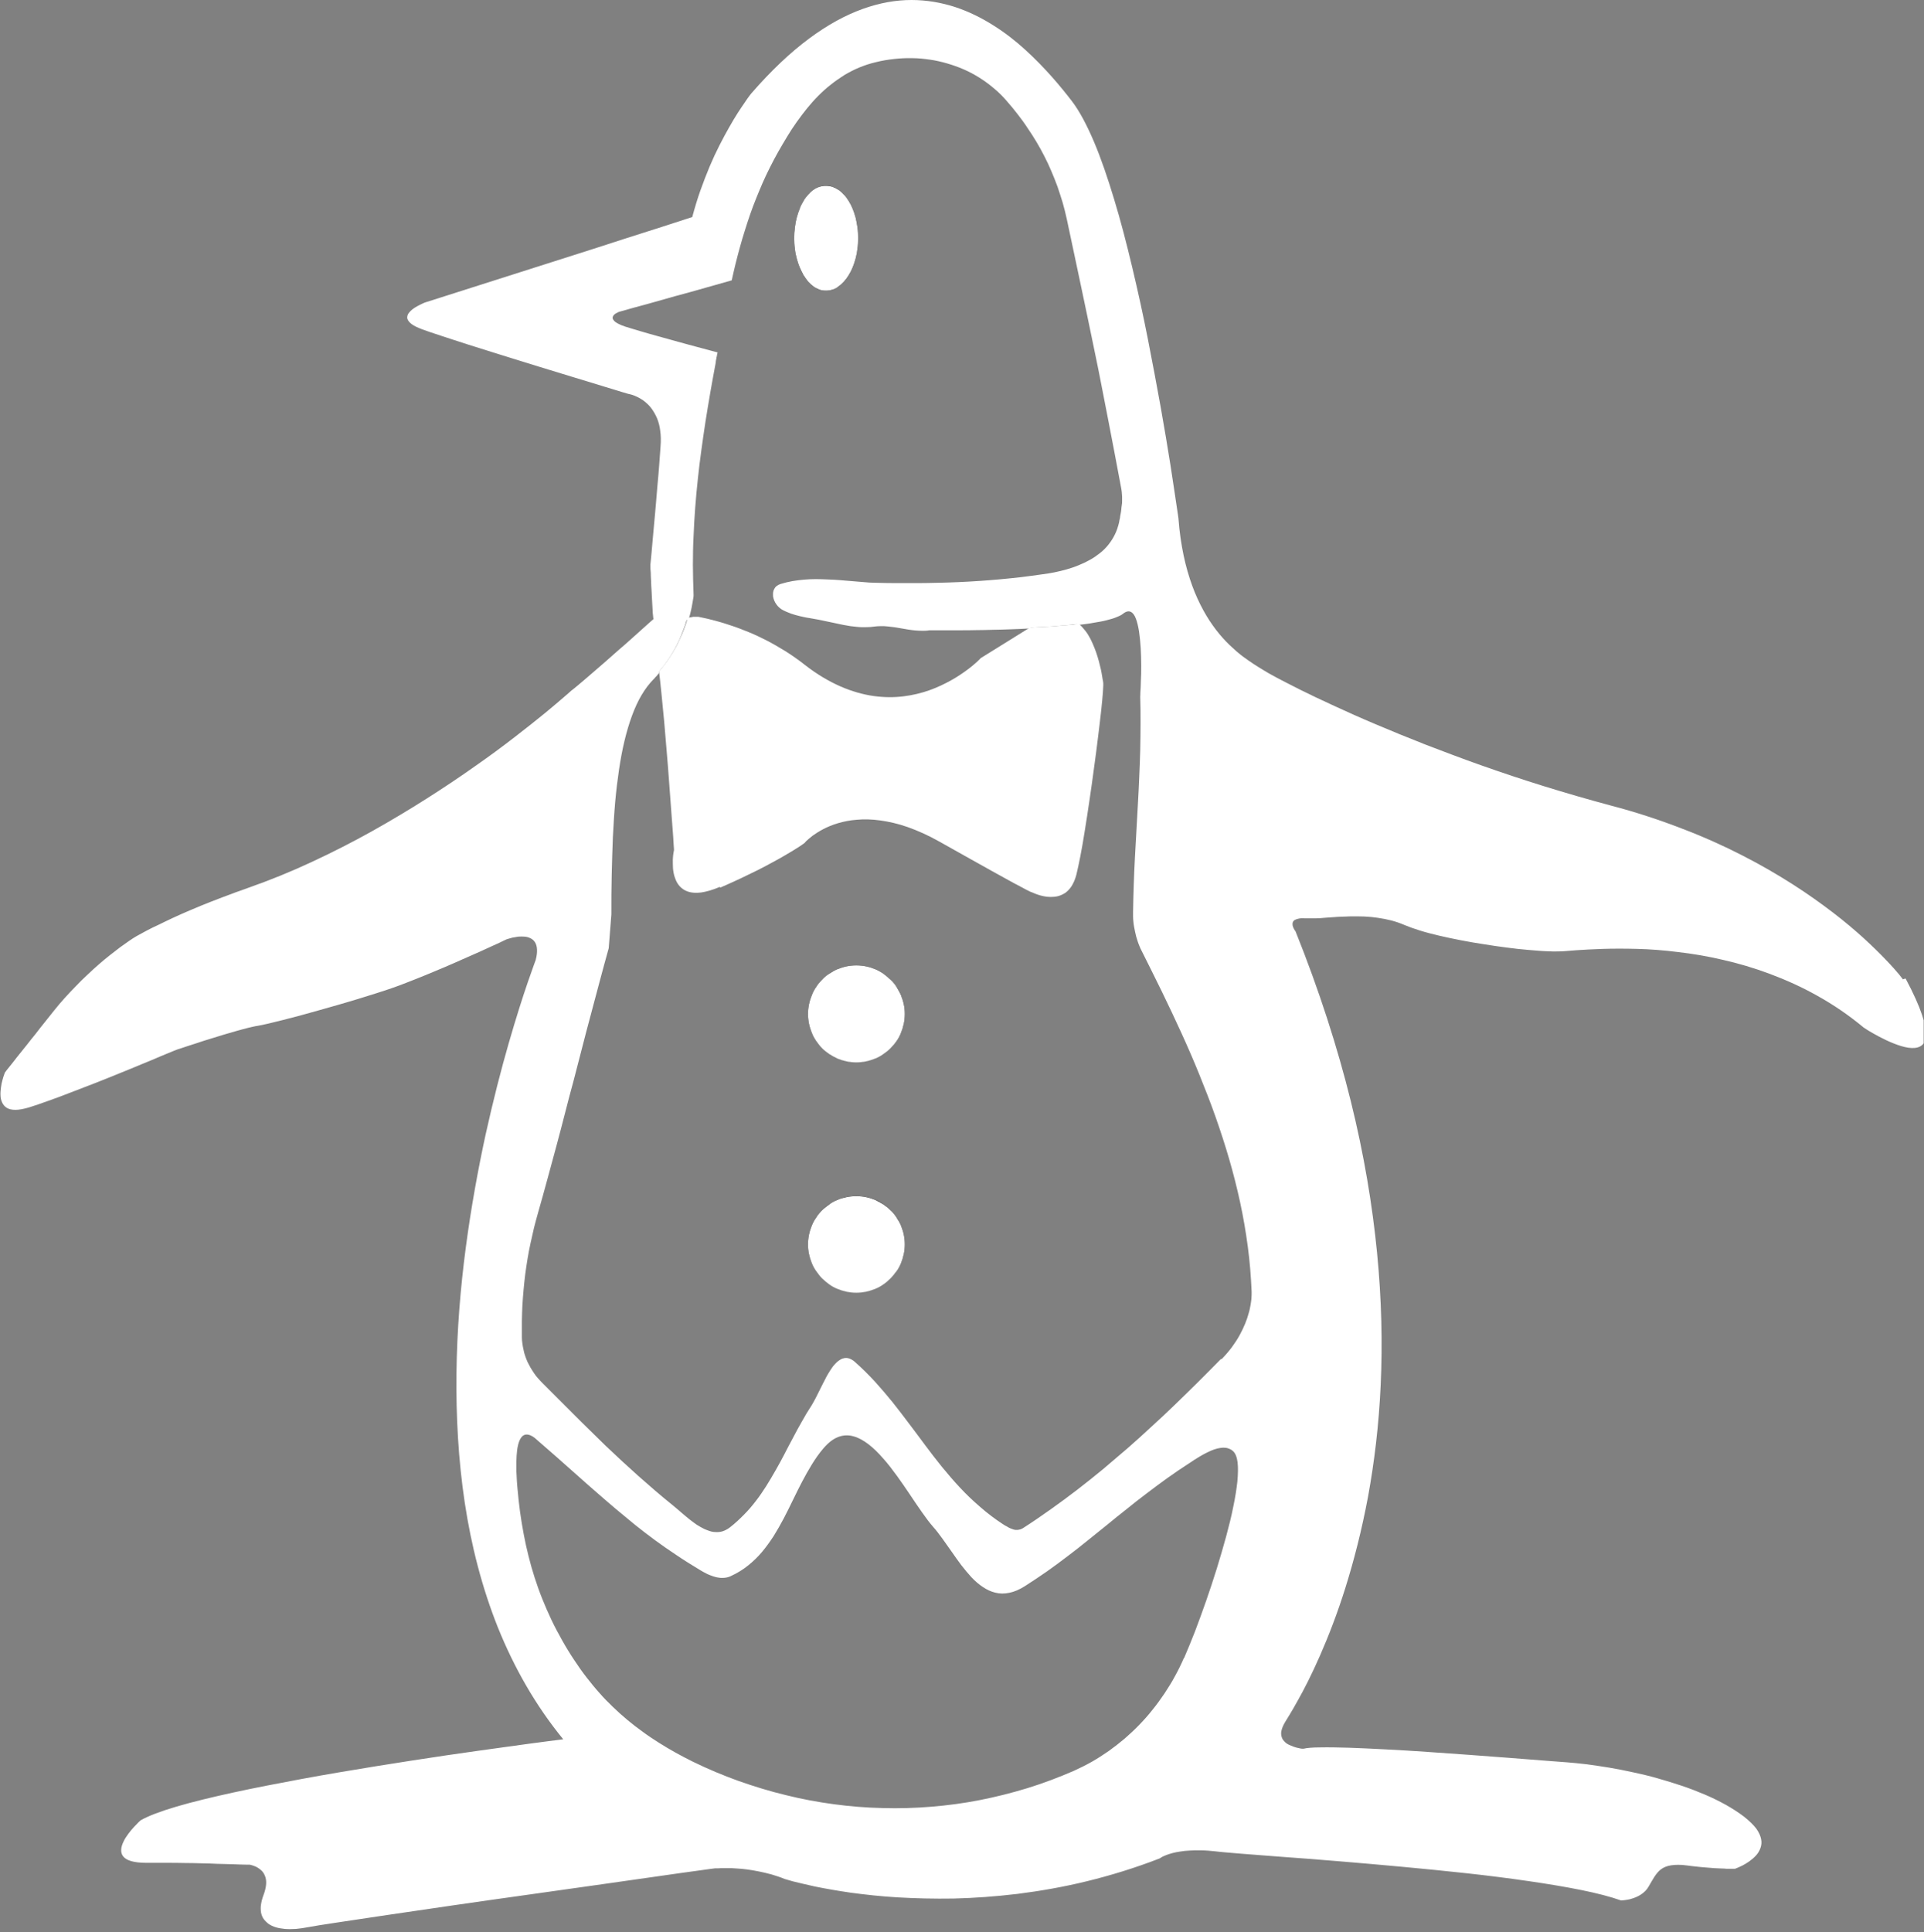
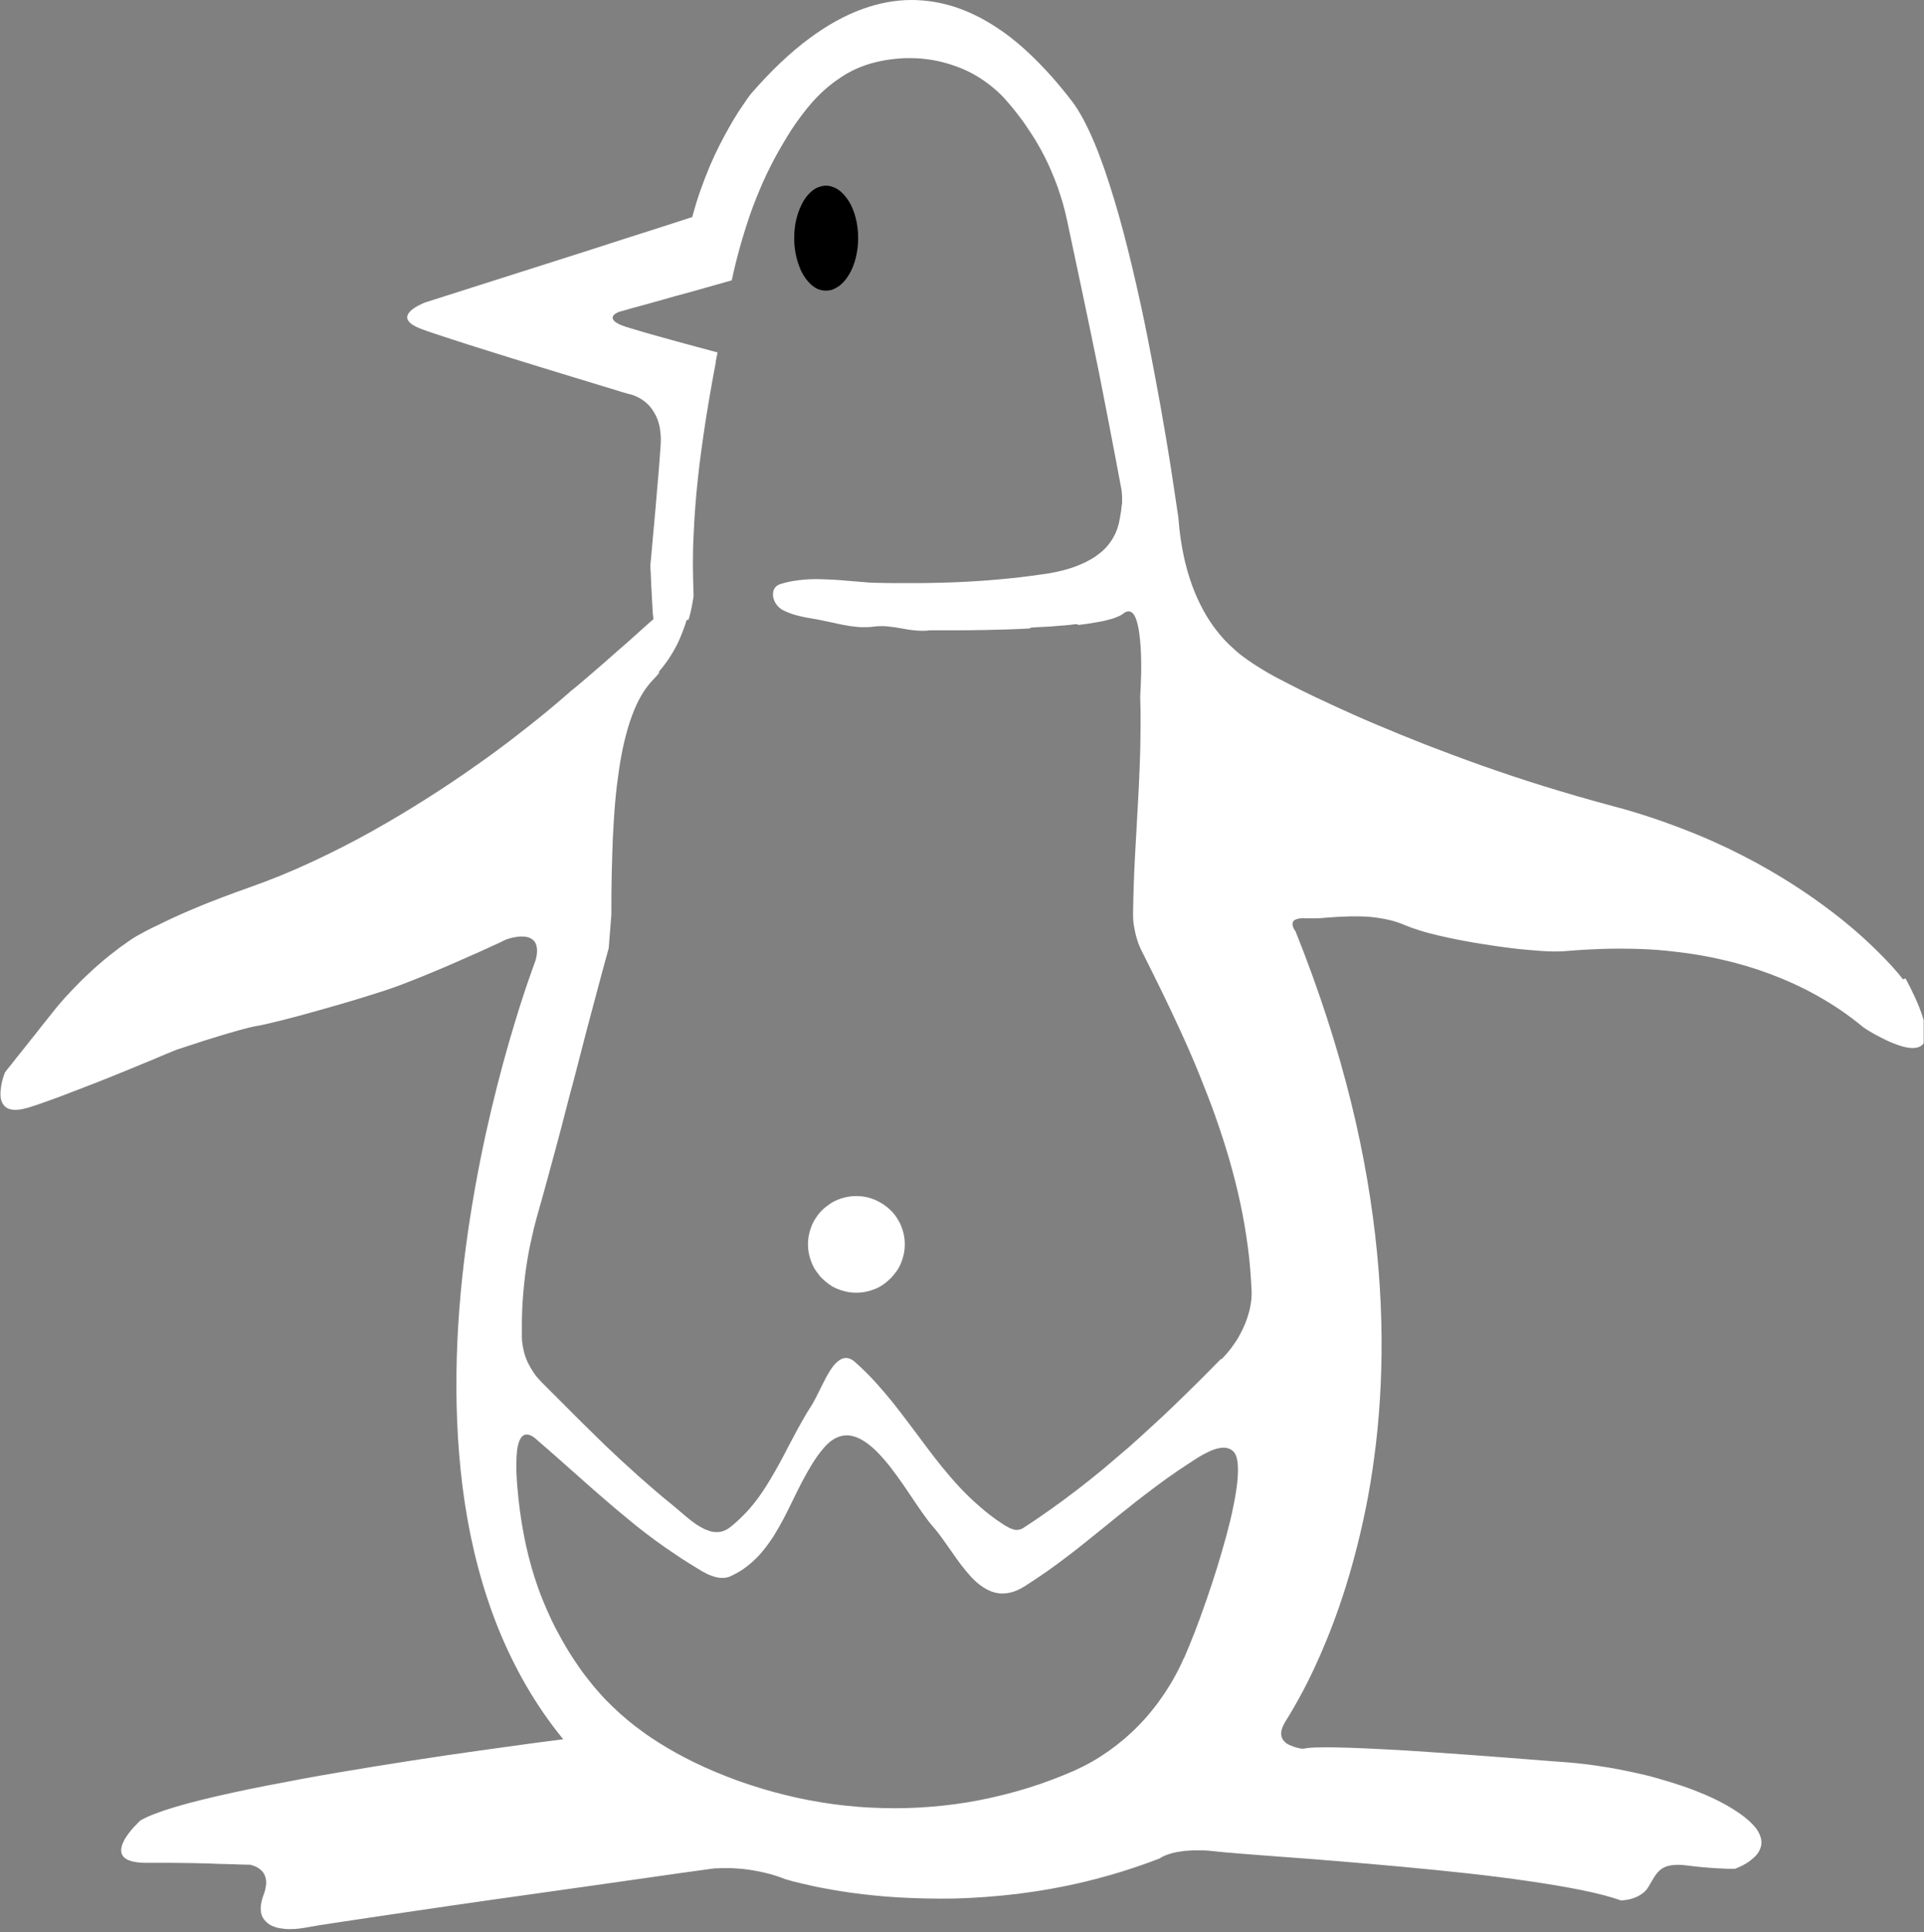
<svg xmlns="http://www.w3.org/2000/svg" id="_レイヤー_1" viewBox="0 0 115.87 116.35">
  <rect x="0" y="0" width="115.87" height="116.35" fill="#808080" stroke="none" />
  <defs>
    <style>
      .cls-1 {
        fill: #fff;
      }

      .cls-2 {
        fill: none;
      }

      .cls-3 {
        clip-path: url(#clippath-1);
      }
    </style>
    <clipPath id="clippath-1">
      <rect class="cls-2" width="115.85" height="116.25" />
    </clipPath>
  </defs>
  <g class="cls-3">
    <path class="cls-1" d="M114.6,58.97s-.08-.11-.25-.32c-.17-.2-.43-.5-.78-.86-.35-.37-.79-.8-1.31-1.28-.53-.48-1.15-1.01-1.87-1.56-.72-.55-1.53-1.13-2.44-1.71-.91-.58-1.92-1.17-3.04-1.74-1.11-.57-2.33-1.12-3.65-1.62-1.32-.51-2.74-.98-4.27-1.38-1.38-.37-2.72-.76-4.01-1.16-1.29-.4-2.54-.82-3.73-1.24-1.19-.42-2.32-.85-3.39-1.26-1.07-.42-2.07-.83-2.99-1.22-.93-.39-1.77-.77-2.53-1.12-.76-.35-1.44-.67-2.02-.96s-1.06-.54-1.44-.74c-.38-.2-.65-.36-.81-.46-.16-.1-.35-.21-.56-.35-.21-.14-.45-.3-.7-.49-.25-.19-.51-.42-.78-.68-.27-.26-.54-.56-.8-.9-.26-.34-.52-.73-.76-1.17-.24-.44-.47-.93-.67-1.48-.2-.55-.38-1.16-.52-1.83-.14-.67-.25-1.41-.31-2.22,0,0-.04-.32-.13-.89-.08-.57-.21-1.38-.36-2.38-.16-.99-.35-2.16-.58-3.44-.23-1.28-.49-2.66-.77-4.09s-.6-2.88-.94-4.31c-.34-1.43-.7-2.82-1.09-4.1-.39-1.29-.79-2.47-1.22-3.48-.43-1.01-.87-1.84-1.32-2.43-.33-.43-.73-.93-1.2-1.46-.47-.53-1-1.08-1.59-1.62-.59-.54-1.24-1.05-1.96-1.5-.71-.45-1.48-.83-2.3-1.1C56.7.16,55.82,0,54.89,0c-.93,0-1.91.17-2.94.54-1.03.37-2.1.95-3.22,1.78-1.12.83-2.28,1.92-3.48,3.3,0,0-.04.05-.11.14-.07.09-.16.22-.28.4-.12.17-.27.39-.43.64-.16.25-.34.55-.52.87-.19.33-.38.69-.58,1.08-.2.39-.4.82-.59,1.27-.19.46-.38.94-.56,1.45-.18.51-.34,1.04-.49,1.6l-2.01.65-2.01.64-2.01.65-2.01.64-2.01.64-2.01.64-2.01.64-2.01.64s-.04.01-.1.04c-.06.03-.14.06-.23.11-.09.04-.19.1-.29.16-.1.06-.19.13-.27.21-.08.08-.14.16-.17.24-.03.09-.04.18,0,.27.04.09.12.19.26.29.14.1.33.19.59.29.26.1.65.23,1.14.39.49.16,1.06.35,1.69.55.63.2,1.33.42,2.04.64.71.22,1.44.45,2.16.67.71.22,1.41.43,2.06.63.65.2,1.24.38,1.74.53.5.15.92.28,1.21.37.29.09.45.13.45.13,0,0,.03,0,.09.02.06.01.14.04.24.08.1.04.21.09.33.16.12.07.25.16.37.27.13.11.25.24.36.4.11.16.21.34.3.55.08.21.15.45.18.73.04.27.05.59.02.94-.03.35-.05.72-.08,1.1-.03.39-.06.78-.1,1.18-.03.4-.07.8-.1,1.19s-.07.77-.1,1.12c-.03.36-.06.69-.09.99-.03.3-.05.57-.07.8-.02.23-.04.4-.05.53-.01.12-.02.19-.02.19,0,0,0,.05,0,.14,0,.09,0,.21.02.36,0,.15.01.32.02.51,0,.19.02.39.03.59.01.2.02.4.03.59.01.19.02.37.03.53,0,.16.02.29.03.39,0,.1.02.16.03.18,0,0-.06.06-.18.16-.11.1-.28.25-.47.42-.2.18-.43.38-.68.61-.25.23-.53.47-.81.71-.28.25-.57.5-.85.75-.28.24-.56.48-.81.7-.25.22-.49.42-.68.58-.2.17-.36.3-.48.39,0,0-.14.13-.41.36-.27.23-.66.57-1.16.98-.5.41-1.12.9-1.83,1.45-.71.55-1.52,1.15-2.41,1.77-.89.63-1.86,1.28-2.9,1.94-1.04.66-2.14,1.32-3.3,1.97-1.15.64-2.36,1.26-3.61,1.84-1.24.58-2.52,1.1-3.83,1.56-.54.19-1.06.38-1.53.56-.48.18-.93.36-1.35.53-.42.17-.8.34-1.15.49-.35.16-.67.3-.95.44-.28.14-.53.26-.75.36-.22.11-.4.2-.54.28-.14.08-.25.14-.33.18-.07.04-.11.06-.11.06-.14.08-.3.18-.47.3-.17.12-.36.25-.55.39-.2.15-.4.31-.62.48-.22.17-.44.36-.66.55-.23.2-.45.4-.68.62-.23.21-.46.44-.68.67-.23.23-.45.47-.67.71-.22.24-.43.49-.63.74-.2.25-.4.5-.59.74-.19.24-.38.47-.55.7-.18.22-.35.43-.51.64-.16.2-.31.39-.45.56-.14.17-.26.33-.37.47-.11.14-.21.26-.28.35-.08.1-.14.17-.18.23-.04.05-.06.08-.06.08,0,0-.02.05-.04.12-.03.08-.07.19-.1.32-.04.13-.07.28-.09.44-.02.16-.04.32-.03.48,0,.16.04.31.1.44.06.13.15.24.28.32.13.08.3.12.52.12s.49-.05.83-.15c.33-.1.72-.24,1.14-.39.43-.15.89-.32,1.37-.51.48-.18.98-.38,1.48-.57.5-.2.99-.39,1.47-.59.48-.19.93-.38,1.34-.55s.79-.32,1.1-.46c.32-.13.57-.24.75-.31.18-.07.28-.11.28-.11,0,0,.06-.02.16-.05.1-.03.24-.08.42-.14.18-.06.39-.13.62-.2.23-.08.48-.16.75-.24.26-.08.54-.17.81-.25.27-.08.54-.16.79-.23.26-.07.5-.14.71-.19.22-.05.41-.1.57-.12.16-.03.37-.07.62-.13.25-.06.54-.13.86-.21.32-.08.67-.17,1.04-.27s.76-.21,1.15-.32c.4-.11.8-.23,1.2-.34.4-.12.8-.23,1.18-.35.38-.12.75-.23,1.09-.34.34-.11.66-.21.94-.31.28-.1.6-.21.94-.35.34-.13.71-.28,1.08-.43.38-.16.76-.32,1.15-.48.38-.16.76-.33,1.12-.49.36-.16.71-.31,1.02-.45.31-.14.59-.27.83-.38s.43-.19.56-.26c.13-.06.21-.1.21-.1,0,0,.04-.01.1-.03.06-.02.15-.04.25-.07.1-.02.22-.04.35-.06.12-.01.26-.01.38,0,.13.01.25.04.36.1.11.05.2.13.27.24.07.11.11.25.12.42.01.18-.01.39-.08.65,0,0-.18.48-.48,1.35-.3.87-.7,2.12-1.15,3.68-.45,1.56-.93,3.42-1.39,5.5-.45,2.08-.87,4.37-1.19,6.79-.32,2.42-.53,4.97-.56,7.56-.03,2.59.11,5.22.5,7.8.39,2.58,1.04,5.12,2,7.52.97,2.4,2.25,4.67,3.93,6.72,0,0-.34.04-.94.12-.6.08-1.46.19-2.51.34-1.05.14-2.28.32-3.61.51-1.34.2-2.78.42-4.26.66-1.47.24-2.98.49-4.43.76-1.45.27-2.86.54-4.14.82-1.28.28-2.44.56-3.39.84-.95.28-1.7.56-2.17.83,0,0-.05.04-.12.11-.07.07-.17.17-.28.29-.11.12-.23.26-.34.41-.11.15-.22.31-.29.47-.08.16-.13.32-.14.47-.01.15.02.29.11.41.09.12.24.22.47.29.23.07.54.11.94.11s.79,0,1.18,0c.39,0,.76,0,1.12.01.36,0,.71.01,1.04.02.33,0,.63.02.92.03.28,0,.54.02.77.02.23,0,.42.02.59.02.16,0,.29.01.38.01.09,0,.13,0,.13,0,0,0,.02,0,.07,0,.04,0,.1.02.17.04.07.02.14.05.22.08.08.04.16.09.24.15.08.06.15.13.21.22.06.09.11.2.14.32.03.12.04.27.02.43-.02.16-.06.35-.14.56-.08.21-.13.4-.16.59-.03.18-.02.34,0,.49.03.15.08.28.16.39.08.11.18.21.3.3.12.08.26.15.43.2.16.05.35.08.55.1.2.02.42.01.66,0,.24-.02.49-.06.76-.11.27-.05.86-.15,1.68-.27.82-.12,1.87-.28,3.07-.46,1.2-.18,2.55-.37,3.96-.58,1.41-.2,2.89-.42,4.36-.62,1.46-.21,2.91-.41,4.25-.6,1.35-.19,2.59-.37,3.65-.52,1.06-.15,1.94-.28,2.56-.36.62-.09.96-.13.96-.13,0,0,.03,0,.09,0,.06,0,.15,0,.27-.01.12,0,.25,0,.41,0,.16,0,.34,0,.53.02.2.01.41.03.63.06.23.03.46.07.71.12.25.05.5.11.76.18.26.08.52.16.78.27,0,0,.17.05.48.14.32.08.78.19,1.37.32.59.12,1.32.25,2.15.37.83.11,1.78.22,2.82.28s2.17.09,3.38.07c1.21-.03,2.49-.12,3.83-.28,1.34-.17,2.74-.41,4.17-.76,1.43-.35,2.91-.8,4.4-1.38,0,0,.01-.01.04-.03.03-.02.08-.05.14-.08.06-.03.14-.06.24-.1.1-.04.21-.07.35-.11.13-.03.29-.07.46-.09.17-.03.37-.05.58-.06.21-.01.45-.02.71-.01.26,0,.54.03.84.06.3.04.84.08,1.54.14.71.06,1.59.12,2.6.2,1.01.07,2.14.16,3.34.26,1.2.1,2.48.21,3.77.33,1.29.12,2.61.25,3.89.39,1.28.14,2.53.3,3.7.47,1.17.17,2.25.35,3.19.54.94.19,1.75.4,2.37.62,0,0,.02,0,.05,0,.03,0,.08,0,.14-.01.06,0,.13-.02.21-.03.08-.01.16-.03.25-.06.09-.02.18-.06.28-.1.09-.04.19-.09.28-.15.09-.06.18-.13.26-.21.08-.08.15-.17.21-.28.06-.11.12-.21.18-.31.06-.1.11-.19.17-.28.06-.09.12-.17.18-.24.06-.07.13-.14.21-.2.08-.06.17-.11.27-.15.1-.04.21-.07.34-.09.13-.02.27-.03.43-.03.16,0,.34.01.54.04.2.03.4.05.59.07.19.02.37.04.54.05.17.01.33.03.49.04.15,0,.29.02.42.02.13,0,.25.01.35.02.1,0,.19,0,.26,0,.07,0,.13,0,.16,0h.06s.05-.02.13-.05c.08-.04.2-.08.33-.15.13-.07.27-.15.41-.25.14-.1.28-.22.4-.35.12-.13.21-.28.27-.45.06-.16.08-.34.04-.54-.04-.2-.13-.4-.29-.63-.17-.22-.41-.46-.74-.72-.33-.25-.7-.49-1.09-.71-.4-.22-.82-.43-1.27-.62-.45-.19-.91-.37-1.39-.53-.48-.16-.97-.31-1.46-.45-.49-.14-.99-.26-1.47-.36-.49-.11-.97-.2-1.43-.28-.47-.08-.92-.14-1.34-.2-.42-.05-.82-.09-1.19-.12-.37-.03-.87-.07-1.46-.11-.6-.05-1.29-.1-2.04-.16-.75-.06-1.56-.12-2.4-.18-.84-.06-1.7-.12-2.55-.18-.85-.06-1.69-.11-2.49-.15-.8-.04-1.54-.08-2.21-.1-.67-.02-1.25-.03-1.72-.02-.47,0-.82.03-1.02.08,0,0-.03,0-.08,0-.05,0-.13-.02-.22-.04-.09-.02-.19-.04-.29-.08-.1-.04-.21-.08-.31-.13-.1-.05-.19-.12-.26-.2-.08-.08-.13-.17-.16-.28-.03-.11-.04-.24,0-.38.03-.14.1-.3.21-.49.11-.18.39-.62.76-1.29.38-.67.85-1.59,1.35-2.73.5-1.14,1.04-2.52,1.54-4.12.5-1.6.97-3.42,1.35-5.45.37-2.03.65-4.28.76-6.73.11-2.45.06-5.1-.22-7.95-.28-2.85-.78-5.89-1.58-9.12-.8-3.23-1.89-6.64-3.33-10.23,0,0-.01-.01-.03-.04-.02-.02-.04-.06-.06-.1-.02-.04-.05-.09-.06-.13-.02-.05-.03-.1-.03-.15,0-.05,0-.1.03-.15.02-.05.06-.09.12-.12.06-.03.14-.06.25-.08.11-.02.24-.02.41-.01.17,0,.35,0,.56,0,.2,0,.42-.02.65-.04.23-.02.47-.03.72-.05.25-.01.51-.02.78-.03.27,0,.54,0,.81.01.27.01.55.04.82.08.27.04.54.09.81.16.26.07.53.16.78.27.26.11.57.22.92.33.35.11.74.21,1.16.31.42.1.86.19,1.32.28.46.09.93.17,1.39.24.47.08.93.14,1.38.2.45.06.88.11,1.28.14s.77.07,1.09.08c.32.02.6.02.82.01.22,0,.56-.04,1-.07.44-.03.98-.06,1.59-.08.62-.02,1.32-.02,2.08,0,.76.02,1.58.08,2.45.19.86.1,1.77.25,2.7.47.93.21,1.88.49,2.84.85.96.36,1.92.79,2.86,1.32.95.53,1.88,1.16,2.77,1.9,0,0,.1.07.26.17.17.1.4.24.67.38.27.14.57.29.88.41.3.12.61.22.89.26.28.04.52.02.71-.08.19-.1.31-.29.34-.6.03-.31-.04-.73-.23-1.3-.19-.57-.51-1.29-.99-2.19M71.3,99.83c-.16.37-.34.74-.54,1.1-.19.36-.41.7-.63,1.04-.23.34-.46.66-.72.98-.25.32-.52.62-.8.91-.28.29-.58.57-.88.83-.31.26-.63.51-.95.74-.33.23-.67.45-1.02.65-.35.2-.72.38-1.09.55-.92.4-1.85.75-2.79,1.04-.95.29-1.9.53-2.87.72-.96.19-1.94.32-2.92.4-.98.08-1.96.11-2.94.08-.98-.02-1.96-.1-2.93-.23-.97-.13-1.94-.31-2.9-.55-.96-.23-1.9-.52-2.84-.85-.94-.34-1.85-.72-2.75-1.16-.36-.18-.71-.36-1.05-.55-.34-.19-.68-.39-1.01-.6-.33-.21-.65-.42-.96-.65-.32-.23-.62-.46-.92-.71-.3-.25-.59-.51-.87-.78-.28-.27-.56-.55-.82-.85-.27-.3-.52-.61-.77-.93-.25-.32-.49-.66-.72-1.01-.27-.4-.52-.81-.75-1.22-.23-.41-.45-.82-.65-1.24-.2-.42-.38-.84-.55-1.26-.17-.42-.32-.85-.46-1.28-.14-.43-.26-.86-.37-1.3-.11-.44-.21-.88-.29-1.32-.08-.44-.16-.89-.22-1.34-.06-.45-.11-.9-.15-1.36-.01-.13-.03-.3-.04-.48-.01-.18-.02-.39-.03-.59,0-.21,0-.43,0-.64,0-.21.02-.42.04-.61.02-.19.06-.37.11-.52.05-.15.12-.27.2-.35.08-.08.18-.12.31-.11.12.01.27.07.44.2.46.4.9.78,1.33,1.16.43.38.84.74,1.24,1.1.4.36.79.7,1.18,1.04.39.34.77.67,1.15.99.39.32.77.64,1.16.96.39.31.79.62,1.2.92.41.3.84.6,1.28.89.44.3.91.59,1.39.88.07.04.14.09.22.13.08.04.15.08.23.12.08.04.16.07.24.1.08.03.16.06.24.08.08.02.16.04.25.05.08.01.16.02.24.01.08,0,.16-.01.24-.03.08-.02.16-.04.23-.08.39-.18.73-.39,1.04-.64.31-.25.59-.52.84-.82.25-.3.48-.62.7-.96.21-.34.41-.69.6-1.05s.37-.73.55-1.1c.18-.37.36-.74.55-1.1.19-.36.39-.72.6-1.06.21-.34.44-.67.7-.97.3-.35.6-.57.9-.68.3-.11.6-.12.91-.03.3.08.6.25.9.48.3.23.59.52.87.84.29.32.57.69.84,1.06.27.38.54.76.79,1.14.25.38.5.74.73,1.07.23.33.45.62.66.86.18.2.36.44.55.7.18.25.37.52.56.79.19.27.38.55.58.81.2.26.41.51.62.74.22.23.44.42.68.58.24.16.49.28.75.34.27.07.54.07.84.01.3-.06.61-.19.94-.4.45-.29.89-.58,1.32-.88.43-.3.84-.61,1.25-.92.41-.31.81-.62,1.2-.94.39-.32.79-.63,1.18-.95.39-.32.78-.64,1.18-.95.39-.32.79-.63,1.2-.94.41-.31.82-.62,1.24-.92.42-.3.86-.6,1.31-.89.1-.06.2-.13.3-.2.11-.07.22-.14.34-.21.12-.07.24-.14.36-.2.12-.06.24-.12.36-.17.12-.05.24-.09.36-.12.12-.03.23-.04.34-.05.11,0,.22.01.32.05.1.03.19.08.28.16.14.13.23.35.27.66.04.31.03.7-.01,1.16-.05.46-.13.97-.25,1.54-.11.56-.26,1.16-.43,1.79-.17.62-.36,1.27-.56,1.92-.2.65-.42,1.3-.64,1.94-.22.64-.45,1.25-.67,1.84-.23.58-.45,1.13-.66,1.61M73.55,81.81c-.47.48-.94.95-1.4,1.41-.47.46-.93.92-1.4,1.37-.47.45-.94.9-1.42,1.33-.47.44-.95.87-1.44,1.3-.49.42-.98.84-1.48,1.26-.5.41-1.01.82-1.53,1.22-.52.4-1.05.79-1.6,1.18-.55.39-1.1.77-1.68,1.14-.05.03-.1.05-.15.07-.05.01-.1.02-.15.03-.05,0-.1,0-.15,0-.05,0-.1-.02-.16-.04-.05-.02-.11-.04-.16-.06-.05-.02-.1-.05-.15-.08-.05-.03-.1-.06-.15-.08-.05-.03-.1-.06-.14-.09-.49-.32-.95-.67-1.37-1.04-.43-.37-.83-.75-1.2-1.15-.38-.4-.73-.82-1.08-1.24-.34-.42-.68-.86-1-1.29-.33-.44-.65-.88-.98-1.31-.33-.44-.66-.87-1-1.3-.34-.42-.7-.84-1.07-1.25-.37-.4-.77-.8-1.19-1.17-.15-.14-.3-.21-.43-.24-.14-.03-.27,0-.39.05-.12.06-.25.15-.36.27-.12.12-.23.27-.33.43-.1.16-.21.34-.3.53-.1.18-.19.38-.29.57-.09.19-.18.37-.27.54-.09.17-.17.32-.25.45-.21.32-.41.65-.59.98-.19.33-.37.66-.54.99-.18.33-.35.66-.52.99-.17.33-.35.65-.53.97-.18.32-.37.63-.56.94-.2.31-.4.61-.62.89-.22.29-.46.57-.72.83-.26.26-.53.52-.83.75-.14.11-.29.19-.44.24-.15.05-.3.06-.45.05-.15,0-.3-.04-.45-.1-.15-.05-.3-.12-.45-.21-.15-.08-.3-.18-.44-.29-.15-.11-.29-.22-.43-.34-.14-.12-.28-.23-.41-.35-.13-.11-.26-.22-.38-.32-.36-.29-.71-.58-1.06-.88-.35-.3-.68-.59-1.02-.89-.33-.3-.66-.6-.99-.9-.32-.3-.65-.61-.97-.91-.32-.31-.63-.62-.95-.93-.32-.31-.63-.62-.95-.94s-.63-.63-.95-.95c-.32-.32-.64-.64-.96-.96-.1-.1-.18-.19-.27-.29-.09-.1-.17-.2-.24-.31-.08-.11-.14-.22-.21-.33-.06-.11-.12-.23-.18-.34-.05-.12-.1-.24-.14-.36-.04-.12-.08-.24-.1-.37-.03-.12-.05-.25-.07-.38-.02-.13-.03-.25-.03-.38,0-.32,0-.63,0-.95,0-.32.02-.63.03-.95.02-.32.04-.63.07-.94.03-.31.06-.63.1-.94.04-.31.09-.63.14-.94.05-.31.11-.62.18-.94.07-.31.14-.62.21-.93.08-.31.16-.62.25-.93.19-.67.38-1.34.56-2.01.18-.67.36-1.33.54-1.99.18-.66.35-1.32.52-1.98.17-.66.34-1.32.52-1.97.17-.66.34-1.31.51-1.97.17-.66.34-1.32.52-1.98.18-.66.35-1.33.53-1.99.18-.67.36-1.34.55-2.02l.02-.26.02-.25.02-.25.02-.26.02-.25.02-.25.02-.26.02-.25c0-.81,0-1.61.02-2.38.02-.78.04-1.53.07-2.27.04-.73.08-1.44.14-2.12.06-.68.14-1.33.23-1.94.09-.61.2-1.2.33-1.74.13-.54.28-1.05.45-1.51.17-.46.36-.88.58-1.25.22-.37.46-.69.73-.96.01-.01.03-.03.04-.04.01-.01.03-.03.04-.05.01-.01.03-.03.04-.04.01-.02.03-.03.04-.04.02-.02.03-.03.04-.05.01-.01.03-.03.04-.05.02-.01.03-.03.04-.05.01-.01.03-.03.04-.04,0-.02,0-.04,0-.06,0-.02,0-.04,0-.06,0-.02,0-.04,0-.06,0-.02,0-.04,0-.06,0-.02,0-.04,0-.06,0-.02,0-.04,0-.05,0-.02,0-.04,0-.05,0-.02,0-.03,0-.05-.03-.25-.04-.48-.03-.68.01-.21.04-.39.09-.56.05-.17.11-.32.18-.46.08-.13.16-.26.26-.36.1-.11.2-.2.31-.28.11-.08.22-.15.33-.2.11-.06.23-.1.33-.14.11-.04.21-.07.31-.09.03-.11.06-.22.09-.32.02-.1.05-.2.07-.3.02-.09.04-.18.05-.26.02-.08.03-.16.04-.22.01-.07.02-.13.03-.18,0-.05.02-.1.02-.14,0-.04,0-.07,0-.08,0-.02,0-.03,0-.03-.02-.59-.04-1.18-.04-1.76,0-.58.01-1.17.04-1.74.02-.58.06-1.16.1-1.73.04-.58.1-1.15.16-1.73.06-.57.13-1.15.21-1.72.08-.58.16-1.15.25-1.73.09-.58.19-1.16.29-1.75.1-.58.21-1.17.32-1.76,0-.02,0-.05.01-.08,0-.02,0-.05.01-.08,0-.02,0-.05.02-.08,0-.02,0-.05.01-.08,0-.02,0-.05.02-.08,0-.03.01-.05.01-.08,0-.02.01-.05.02-.08,0-.03.01-.05.02-.08-.29-.08-.58-.15-.86-.23-.29-.08-.58-.15-.86-.23-.28-.08-.56-.15-.84-.23-.27-.08-.54-.15-.79-.22-.25-.07-.49-.14-.72-.2-.22-.06-.43-.12-.62-.18-.19-.06-.36-.11-.5-.15-.14-.04-.27-.08-.36-.11-.18-.06-.33-.12-.44-.18-.11-.06-.19-.11-.24-.17-.05-.05-.08-.1-.09-.15-.01-.05,0-.09.02-.13.02-.04.05-.08.09-.11.04-.04.08-.06.12-.08.04-.02.07-.04.1-.05.03-.01.04-.02.04-.02l.85-.24.85-.23.85-.24.85-.24.85-.23.85-.24.85-.24.85-.24c.07-.33.15-.67.23-1,.08-.33.17-.66.26-.99.09-.33.19-.66.29-.98.1-.33.21-.65.32-.98.11-.32.23-.64.36-.96.13-.32.26-.64.4-.96.14-.32.29-.63.45-.95.16-.31.32-.63.5-.94.17-.3.35-.6.53-.9.18-.3.37-.59.57-.87.2-.28.41-.56.62-.82.22-.27.44-.52.68-.76.24-.24.49-.47.75-.67.26-.21.54-.4.82-.58.29-.17.59-.33.91-.46.32-.13.65-.24,1-.32.36-.09.72-.15,1.09-.19.36-.04.73-.06,1.09-.05.36,0,.72.04,1.07.09.35.05.7.13,1.04.23.34.1.68.22,1,.36.32.14.64.31.94.5.3.19.59.4.87.64.28.23.54.49.78.77.23.26.44.52.65.79.21.27.41.54.59.82.19.28.37.55.54.84.17.29.33.57.48.87.15.29.29.59.42.9.13.3.25.61.37.93.11.32.21.64.31.96.09.33.18.66.25,1,.15.7.3,1.39.44,2.07.14.68.29,1.36.43,2.03.14.67.28,1.33.42,2,.14.66.27,1.32.41,1.98.14.66.27,1.32.4,1.99.13.66.26,1.33.39,2,.13.67.26,1.35.39,2.03.13.68.26,1.37.39,2.07.02.09.03.18.04.27,0,.09.02.18.02.26,0,.09,0,.18,0,.26,0,.09,0,.17-.02.26s-.02.17-.03.26c-.01.09-.02.17-.04.26-.02.08-.03.17-.04.25-.02.08-.04.17-.05.25-.06.26-.14.51-.25.73-.11.23-.24.43-.39.62-.15.19-.32.36-.51.51-.19.15-.39.29-.61.41-.21.12-.44.23-.67.32-.23.1-.48.18-.72.25-.25.07-.49.13-.74.18-.25.05-.5.09-.74.12-.43.06-.85.12-1.27.17-.42.05-.84.09-1.26.13-.42.04-.84.07-1.26.1-.42.03-.84.05-1.25.07-.42.02-.83.03-1.25.04-.42.01-.83.02-1.25.02-.42,0-.83,0-1.25,0-.42,0-.83-.01-1.25-.02-.24,0-.48-.02-.71-.04-.24-.02-.48-.04-.72-.06-.24-.02-.48-.04-.72-.06-.24-.02-.48-.03-.72-.04-.24-.01-.48-.02-.72-.02-.24,0-.48.01-.71.03-.24.02-.47.05-.71.09-.23.04-.47.1-.7.17-.1.03-.17.07-.24.12-.07.05-.11.11-.15.18-.04.07-.06.14-.07.22-.01.08,0,.16,0,.24.01.08.04.16.07.24.03.08.08.16.13.23.05.07.11.14.18.2.07.06.14.11.22.15.08.04.16.08.24.11.08.03.17.07.25.1.09.03.17.05.26.08.09.02.18.05.27.07.09.02.18.04.27.06.09.02.19.04.28.05.09.02.19.03.28.05.09.02.18.03.28.05.14.03.29.06.43.09.14.03.28.06.43.09.14.03.28.06.42.09.14.03.28.06.42.08.14.03.28.05.41.06.14.02.28.03.41.04.14,0,.27.01.41,0,.14,0,.27-.01.4-.03.15-.02.29-.03.43-.03s.28,0,.43.02c.14.02.28.03.42.05.14.02.28.05.41.07.14.02.27.05.41.07.14.02.28.04.41.05.14.01.28.02.42.02s.28,0,.43-.03c0,0,.05,0,.14,0s.22,0,.39,0h.6c.23,0,.49,0,.77,0,.28,0,.59,0,.91-.01.32,0,.67-.01,1.02-.02.35,0,.72-.02,1.08-.03.37-.01.74-.03,1.11-.05l.08-.05.08-.05.08-.05.08-.05.08-.05.09-.05.08-.05.08-.05c.13-.06.25-.11.37-.15.12-.04.23-.07.34-.09.11-.02.22-.03.32-.04.1,0,.2,0,.3.01.09.01.19.03.27.06.09.03.17.06.25.1.08.04.16.08.23.14.07.05.14.11.21.16.16-.02.32-.04.47-.06.15-.02.3-.04.44-.07.14-.02.28-.05.41-.07.13-.02.25-.05.37-.08.12-.03.23-.06.33-.09.1-.03.2-.06.28-.1.09-.03.16-.07.23-.1.07-.04.13-.07.17-.11.18-.14.33-.17.46-.11.13.06.23.2.31.41.08.21.14.47.19.78.04.3.08.64.1.99.02.35.03.7.03,1.04,0,.34,0,.66-.02.94,0,.28-.02.51-.03.68,0,.16-.01.26-.01.26.02.54.02,1.08.02,1.62,0,.54-.01,1.08-.02,1.62-.01.54-.04,1.08-.06,1.62-.02.54-.05,1.08-.08,1.62-.03.54-.06,1.08-.09,1.62-.03.54-.06,1.08-.09,1.62-.03.54-.05,1.08-.07,1.62-.02.54-.03,1.08-.04,1.62,0,.1,0,.2,0,.3,0,.1.01.2.02.3.01.1.02.2.04.3.02.1.04.2.06.3.02.1.05.2.07.3.03.1.06.2.09.29.03.1.07.19.11.29.04.1.08.19.13.28.41.82.82,1.64,1.22,2.46.4.82.79,1.65,1.17,2.48.38.83.74,1.66,1.08,2.5.34.84.67,1.68.97,2.53.3.85.58,1.71.83,2.57.25.86.47,1.73.66,2.61.19.88.34,1.76.46,2.66.12.89.19,1.8.23,2.71,0,0,0,.03,0,.09s0,.15-.01.27c0,.11-.03.25-.05.41-.03.16-.06.34-.12.53-.05.19-.12.4-.21.62-.09.22-.2.45-.33.69-.13.24-.29.48-.47.73-.19.25-.4.5-.65.75" />
-     <path d="M51.57,77.82c-.2,0-.4-.02-.59-.06-.19-.04-.37-.1-.55-.17-.17-.07-.34-.16-.49-.27-.15-.11-.3-.22-.43-.36-.13-.13-.25-.27-.35-.43-.11-.15-.2-.32-.27-.49-.07-.17-.13-.35-.17-.54-.04-.19-.06-.38-.06-.58s.02-.4.06-.59c.04-.19.1-.37.17-.55.07-.17.16-.34.27-.49.1-.15.22-.3.35-.43.13-.13.28-.25.43-.35.15-.1.32-.19.49-.27.17-.07.36-.13.55-.17.19-.04.39-.06.59-.06s.4.02.59.06c.19.04.37.1.55.17.17.07.34.16.49.27.15.1.3.22.43.35.13.13.25.27.36.43.11.15.2.32.27.49.07.17.13.36.17.55.04.19.06.39.06.59s-.02.39-.06.58c-.04.19-.1.37-.17.54-.07.17-.17.34-.27.49-.1.15-.22.3-.36.43-.13.13-.28.25-.43.36-.16.11-.32.2-.49.27-.17.07-.36.13-.55.17-.19.04-.39.06-.59.06M51.57,63.95c-.2,0-.4-.02-.59-.06-.19-.04-.37-.1-.55-.17-.17-.07-.34-.16-.49-.27-.15-.1-.3-.22-.43-.35-.13-.13-.25-.27-.35-.43-.11-.15-.2-.32-.27-.49-.07-.18-.13-.36-.17-.55-.04-.19-.06-.39-.06-.59s.02-.4.06-.58c.04-.19.1-.37.17-.55.07-.17.16-.34.27-.49.1-.15.22-.3.35-.43.13-.13.28-.25.43-.36.15-.11.32-.2.49-.27.17-.07.36-.13.55-.17.19-.04.39-.06.59-.06s.4.02.59.06c.19.04.37.1.55.17.17.07.34.16.49.27.15.11.3.22.43.36.13.13.25.28.36.43.11.15.2.32.27.49.07.18.13.36.17.55.04.19.06.39.06.58s-.02.4-.06.59c-.04.19-.1.37-.17.55-.07.17-.17.34-.27.49-.1.15-.22.3-.36.43-.13.13-.28.25-.43.35-.16.1-.32.19-.49.27-.17.07-.36.13-.55.17-.19.04-.39.06-.59.06" />
    <path d="M49.74,11.18c.13,0,.27.02.39.07.13.04.25.1.36.18.12.08.23.18.33.29.1.11.2.24.29.38.09.14.17.3.24.47.07.17.13.35.18.54.05.19.09.39.11.59.03.21.04.42.04.64s-.01.43-.04.63c-.03.21-.06.4-.11.59-.05.19-.11.37-.18.54-.07.17-.15.33-.24.47-.09.14-.18.27-.29.39-.1.11-.21.21-.33.29-.12.08-.24.14-.36.19-.13.04-.26.06-.39.06s-.26-.02-.39-.06c-.13-.04-.25-.11-.36-.19-.12-.08-.22-.18-.32-.29-.1-.12-.2-.25-.28-.39-.09-.14-.17-.3-.23-.47-.07-.17-.13-.35-.18-.54-.05-.19-.09-.39-.11-.59-.03-.2-.04-.42-.04-.63s.01-.43.04-.64c.02-.21.06-.4.11-.59.05-.19.11-.37.18-.54.07-.17.15-.32.23-.47.09-.14.18-.27.28-.38.1-.11.21-.21.32-.29.11-.08.23-.14.36-.18.12-.04.25-.07.39-.07" />
    <path class="cls-1" d="M62.67,37.39l-.09.05-.08.05-.08.05-.08.05-.08.05-.08.05-.09.05-.08.05c.13,0,.26-.01.39-.02.13,0,.26-.02.39-.02.13,0,.26-.02.38-.02.13,0,.25-.02.38-.03.12-.01.25-.02.37-.03.12,0,.24-.02.36-.03.12-.01.24-.02.35-.04.12-.01.23-.02.34-.03-.07-.06-.14-.12-.21-.17-.07-.05-.15-.09-.23-.13-.08-.04-.16-.07-.25-.1-.09-.03-.18-.05-.27-.06-.09-.01-.19-.02-.3-.01-.1,0-.21.01-.32.04-.11.02-.23.05-.34.09-.12.04-.24.09-.37.15" />
    <path class="cls-1" d="M39.64,40.06s0,.03,0,.05c0,.02,0,.04,0,.05,0,.02,0,.04,0,.05,0,.02,0,.04,0,.05,0,.02,0,.04,0,.06,0,.02,0,.04,0,.06,0,.02,0,.04,0,.06,0,.02,0,.04,0,.05.12-.14.23-.27.34-.41.11-.14.2-.28.3-.42.09-.14.18-.28.26-.42.08-.14.16-.28.23-.42.07-.14.13-.27.19-.41.06-.14.11-.27.16-.4.05-.13.1-.26.14-.38.04-.13.08-.25.11-.36-.1.03-.2.05-.31.09-.11.04-.22.09-.33.14-.11.06-.22.12-.33.21-.11.08-.21.17-.31.28-.09.11-.18.23-.26.36-.08.14-.14.29-.19.46-.05.17-.08.36-.09.57,0,.21,0,.43.03.68" />
-     <path class="cls-1" d="M43.37,53.45c.44-.19.85-.38,1.24-.56.38-.18.73-.35,1.05-.51.32-.16.61-.32.87-.46.26-.14.5-.27.7-.39.21-.12.38-.23.54-.32.15-.1.28-.17.38-.24.1-.07.17-.12.22-.15.05-.03.07-.05.07-.05,0,0,.04-.05.12-.13.09-.08.21-.19.38-.32.17-.12.38-.26.63-.39.25-.13.55-.26.89-.36.34-.1.72-.18,1.14-.21.42-.04.89-.03,1.4.04.51.07,1.06.19,1.66.4.59.21,1.23.49,1.92.88.68.38,1.27.71,1.8,1.01.52.29.97.54,1.36.76.39.22.71.39.98.54.27.15.49.27.67.36.18.1.31.17.41.22.1.05.17.09.22.11.05.02.07.03.09.04.01,0,.02,0,.02,0,0,0,.03.02.09.04.06.03.14.06.25.1.1.04.23.07.36.1.13.03.28.05.43.05.15,0,.3-.01.46-.05.15-.04.3-.11.44-.2.14-.1.27-.24.38-.41.11-.18.21-.4.28-.67.07-.28.15-.66.24-1.11.09-.45.18-.98.27-1.55.09-.57.19-1.19.28-1.82.09-.63.19-1.28.27-1.92.09-.64.17-1.26.24-1.84.07-.58.14-1.12.19-1.59.05-.47.09-.87.11-1.17.02-.3.03-.5.02-.57,0-.05-.02-.13-.04-.23-.01-.1-.04-.22-.06-.36-.02-.14-.06-.29-.1-.45-.04-.16-.08-.34-.14-.52-.05-.18-.12-.36-.19-.54-.07-.18-.15-.36-.24-.54-.09-.17-.19-.34-.31-.49-.12-.15-.24-.29-.38-.41-.11.01-.23.02-.34.04-.12.01-.23.02-.35.03-.12.01-.24.02-.36.03-.12.01-.25.02-.37.03-.12.01-.25.02-.38.03-.13,0-.25.02-.38.02-.13,0-.26.02-.39.02-.13,0-.26.02-.39.02l-.37.23-.37.23-.37.23-.37.23-.37.23-.37.23-.37.23-.37.23s-.07.08-.21.21c-.14.13-.35.31-.61.5-.27.2-.59.42-.97.63-.38.21-.81.42-1.29.59-.48.17-1,.3-1.57.37-.56.07-1.17.07-1.8-.02-.64-.09-1.31-.28-2-.58-.7-.31-1.42-.73-2.16-1.31-.38-.3-.77-.57-1.15-.81-.39-.24-.77-.46-1.14-.65-.37-.19-.73-.36-1.08-.5-.35-.14-.67-.27-.98-.37-.3-.1-.58-.19-.83-.26-.25-.07-.47-.12-.65-.17-.18-.04-.32-.07-.42-.09-.1-.02-.15-.03-.15-.03h-.05s-.03,0-.06,0c-.02,0-.05,0-.07,0-.03,0-.06,0-.09,0-.03,0-.07,0-.11.02-.04,0-.08.01-.12.02-.04,0-.08.02-.13.03-.03.11-.07.24-.11.36-.04.12-.09.25-.14.38-.05.13-.11.27-.17.4-.06.14-.12.27-.19.41-.07.14-.15.28-.23.42-.08.14-.17.28-.26.42-.09.14-.19.28-.3.42-.1.14-.22.28-.33.41.05.4.1.87.15,1.38.05.51.1,1.07.16,1.65.05.58.1,1.18.15,1.78.05.6.1,1.2.14,1.77.04.57.08,1.12.12,1.62.04.5.07.95.1,1.33.03.38.05.69.06.9.02.21.02.33.02.33,0,0-.01.06-.03.16-.02.1-.03.24-.04.4,0,.16,0,.35.01.54.02.19.05.39.12.57.06.18.15.36.28.5.13.14.29.26.51.33.21.07.47.09.79.05.32-.05.69-.15,1.13-.34" />
-     <path class="cls-1" d="M49.74,17.5c.13,0,.27-.02.39-.06.13-.04.25-.1.36-.19.12-.08.23-.18.33-.29.1-.11.2-.24.29-.39.09-.14.17-.3.24-.47.07-.17.13-.35.18-.54.05-.19.09-.39.11-.59.03-.2.04-.42.04-.63s-.01-.43-.04-.64c-.03-.21-.06-.4-.11-.59-.05-.19-.11-.37-.18-.54-.07-.17-.15-.33-.24-.47-.09-.14-.18-.27-.29-.38-.1-.11-.21-.21-.33-.29-.12-.08-.24-.14-.36-.18-.13-.04-.26-.06-.39-.06s-.26.02-.39.06c-.13.04-.25.1-.36.18-.12.08-.22.18-.32.29-.1.11-.2.24-.28.38s-.17.3-.23.47c-.07.17-.13.35-.18.54-.05.19-.09.39-.11.59-.03.21-.04.42-.04.64s.01.43.04.63c.02.21.06.4.11.59.05.19.11.37.18.54.07.17.15.33.23.47.09.14.18.27.28.39.1.11.21.21.32.29.11.08.23.14.36.19.12.04.25.06.39.06" />
    <path class="cls-1" d="M51.57,72.02c-.2,0-.4.02-.59.06-.19.04-.37.09-.55.17-.17.07-.34.16-.49.27-.15.11-.3.22-.43.35-.13.13-.25.27-.35.43-.11.15-.2.32-.27.49-.07.17-.13.36-.17.55-.04.19-.06.39-.06.59s.02.4.06.58c.04.19.1.37.17.55.07.17.16.34.27.49.1.15.22.3.35.43.13.13.28.25.43.36.15.11.32.2.49.27.17.07.36.13.55.17.19.04.39.06.59.06s.4-.02.59-.06c.19-.04.37-.1.55-.17.17-.07.34-.16.49-.27.15-.1.3-.23.43-.36.13-.13.25-.28.36-.43.11-.15.2-.32.27-.49.07-.17.13-.36.17-.55.04-.19.06-.38.06-.58s-.02-.4-.06-.59c-.04-.19-.1-.37-.17-.55-.07-.17-.17-.34-.27-.49-.1-.15-.22-.3-.36-.43-.13-.13-.28-.25-.43-.35-.16-.1-.32-.19-.49-.27-.17-.07-.36-.13-.55-.17-.19-.04-.39-.06-.59-.06" />
-     <path class="cls-1" d="M51.57,58.13c-.2,0-.4.02-.59.06-.19.04-.37.1-.55.17-.17.07-.34.17-.49.27-.15.1-.3.22-.43.36-.13.13-.25.27-.35.43-.11.15-.2.32-.27.5-.07.17-.13.36-.17.55-.04.19-.06.39-.06.58s.02.4.06.59c.04.19.1.37.17.55.07.18.16.34.27.5.1.15.22.3.35.43.13.13.28.25.43.35.15.1.32.19.49.27.17.07.36.13.55.17.19.04.39.06.59.06s.4-.02.59-.06c.19-.04.37-.1.55-.17.17-.07.34-.16.49-.27.15-.1.3-.22.43-.35.13-.13.25-.27.36-.43.11-.16.2-.32.27-.5.07-.17.13-.36.17-.55.04-.19.06-.39.06-.59s-.02-.4-.06-.58c-.04-.19-.1-.37-.17-.55-.07-.17-.17-.34-.27-.5-.1-.15-.22-.3-.36-.43-.13-.13-.28-.25-.43-.36-.16-.11-.32-.2-.49-.27-.17-.07-.36-.13-.55-.17-.19-.04-.39-.06-.59-.06" />
  </g>
</svg>